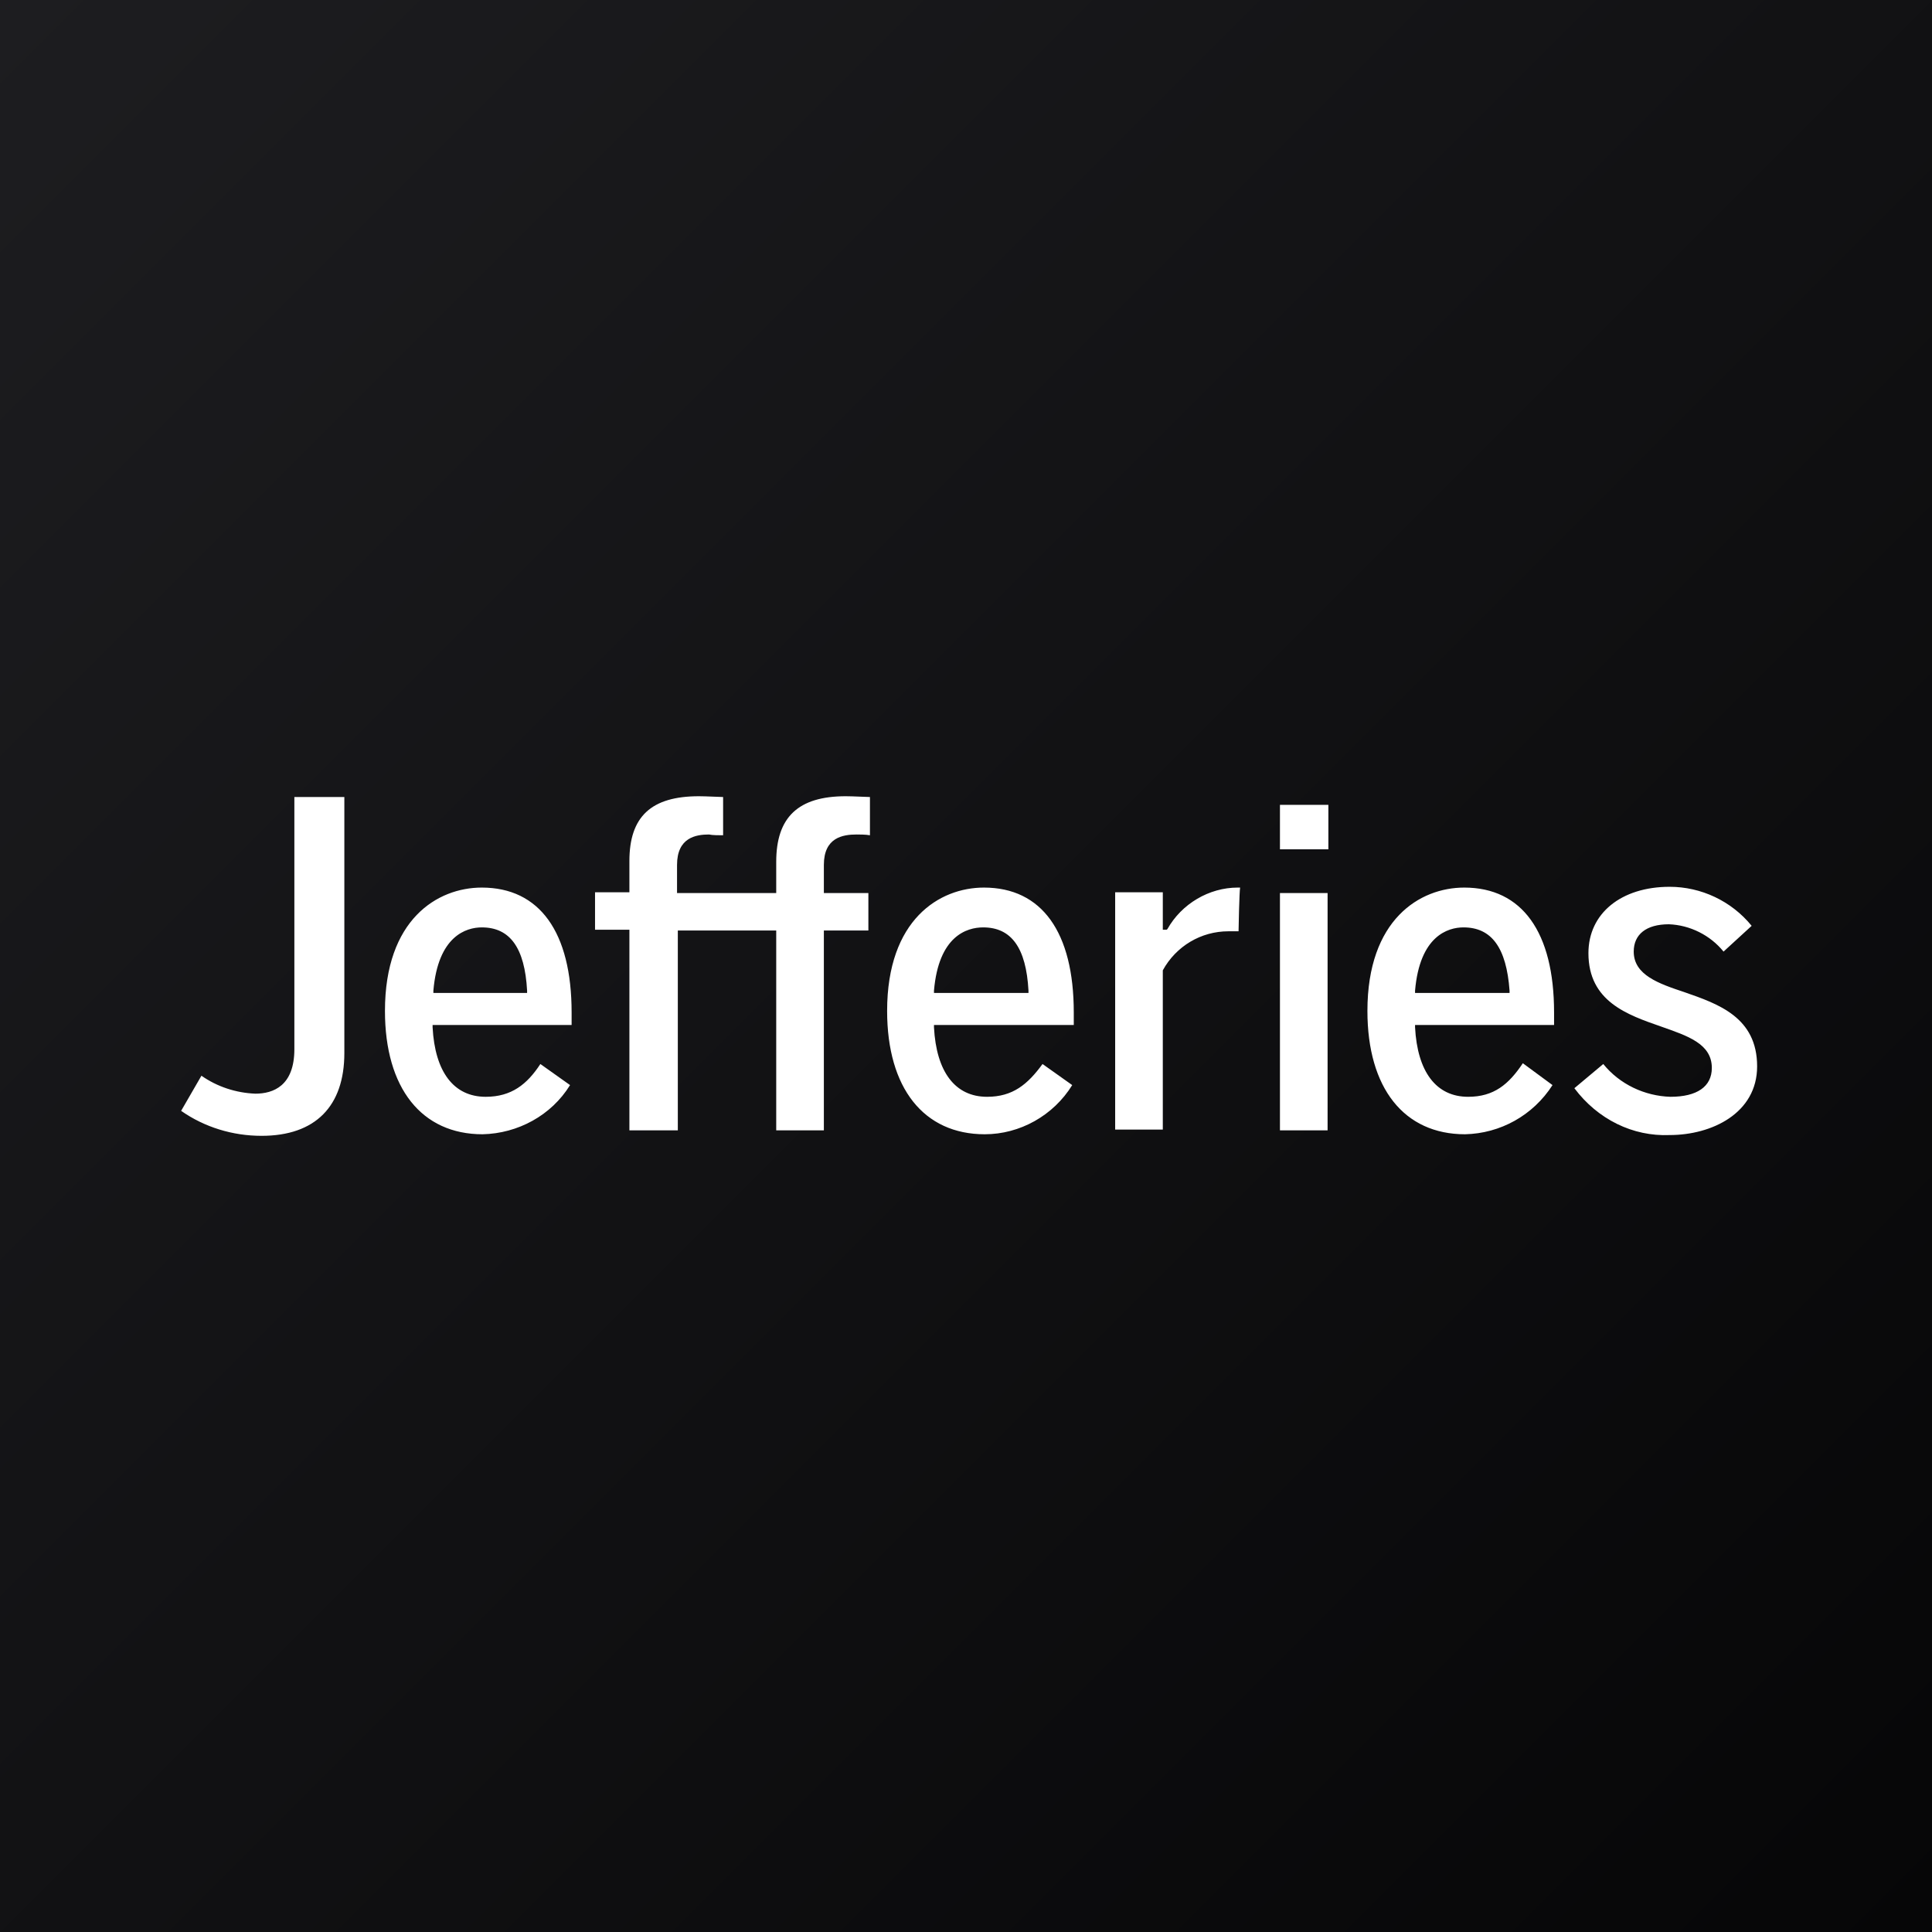
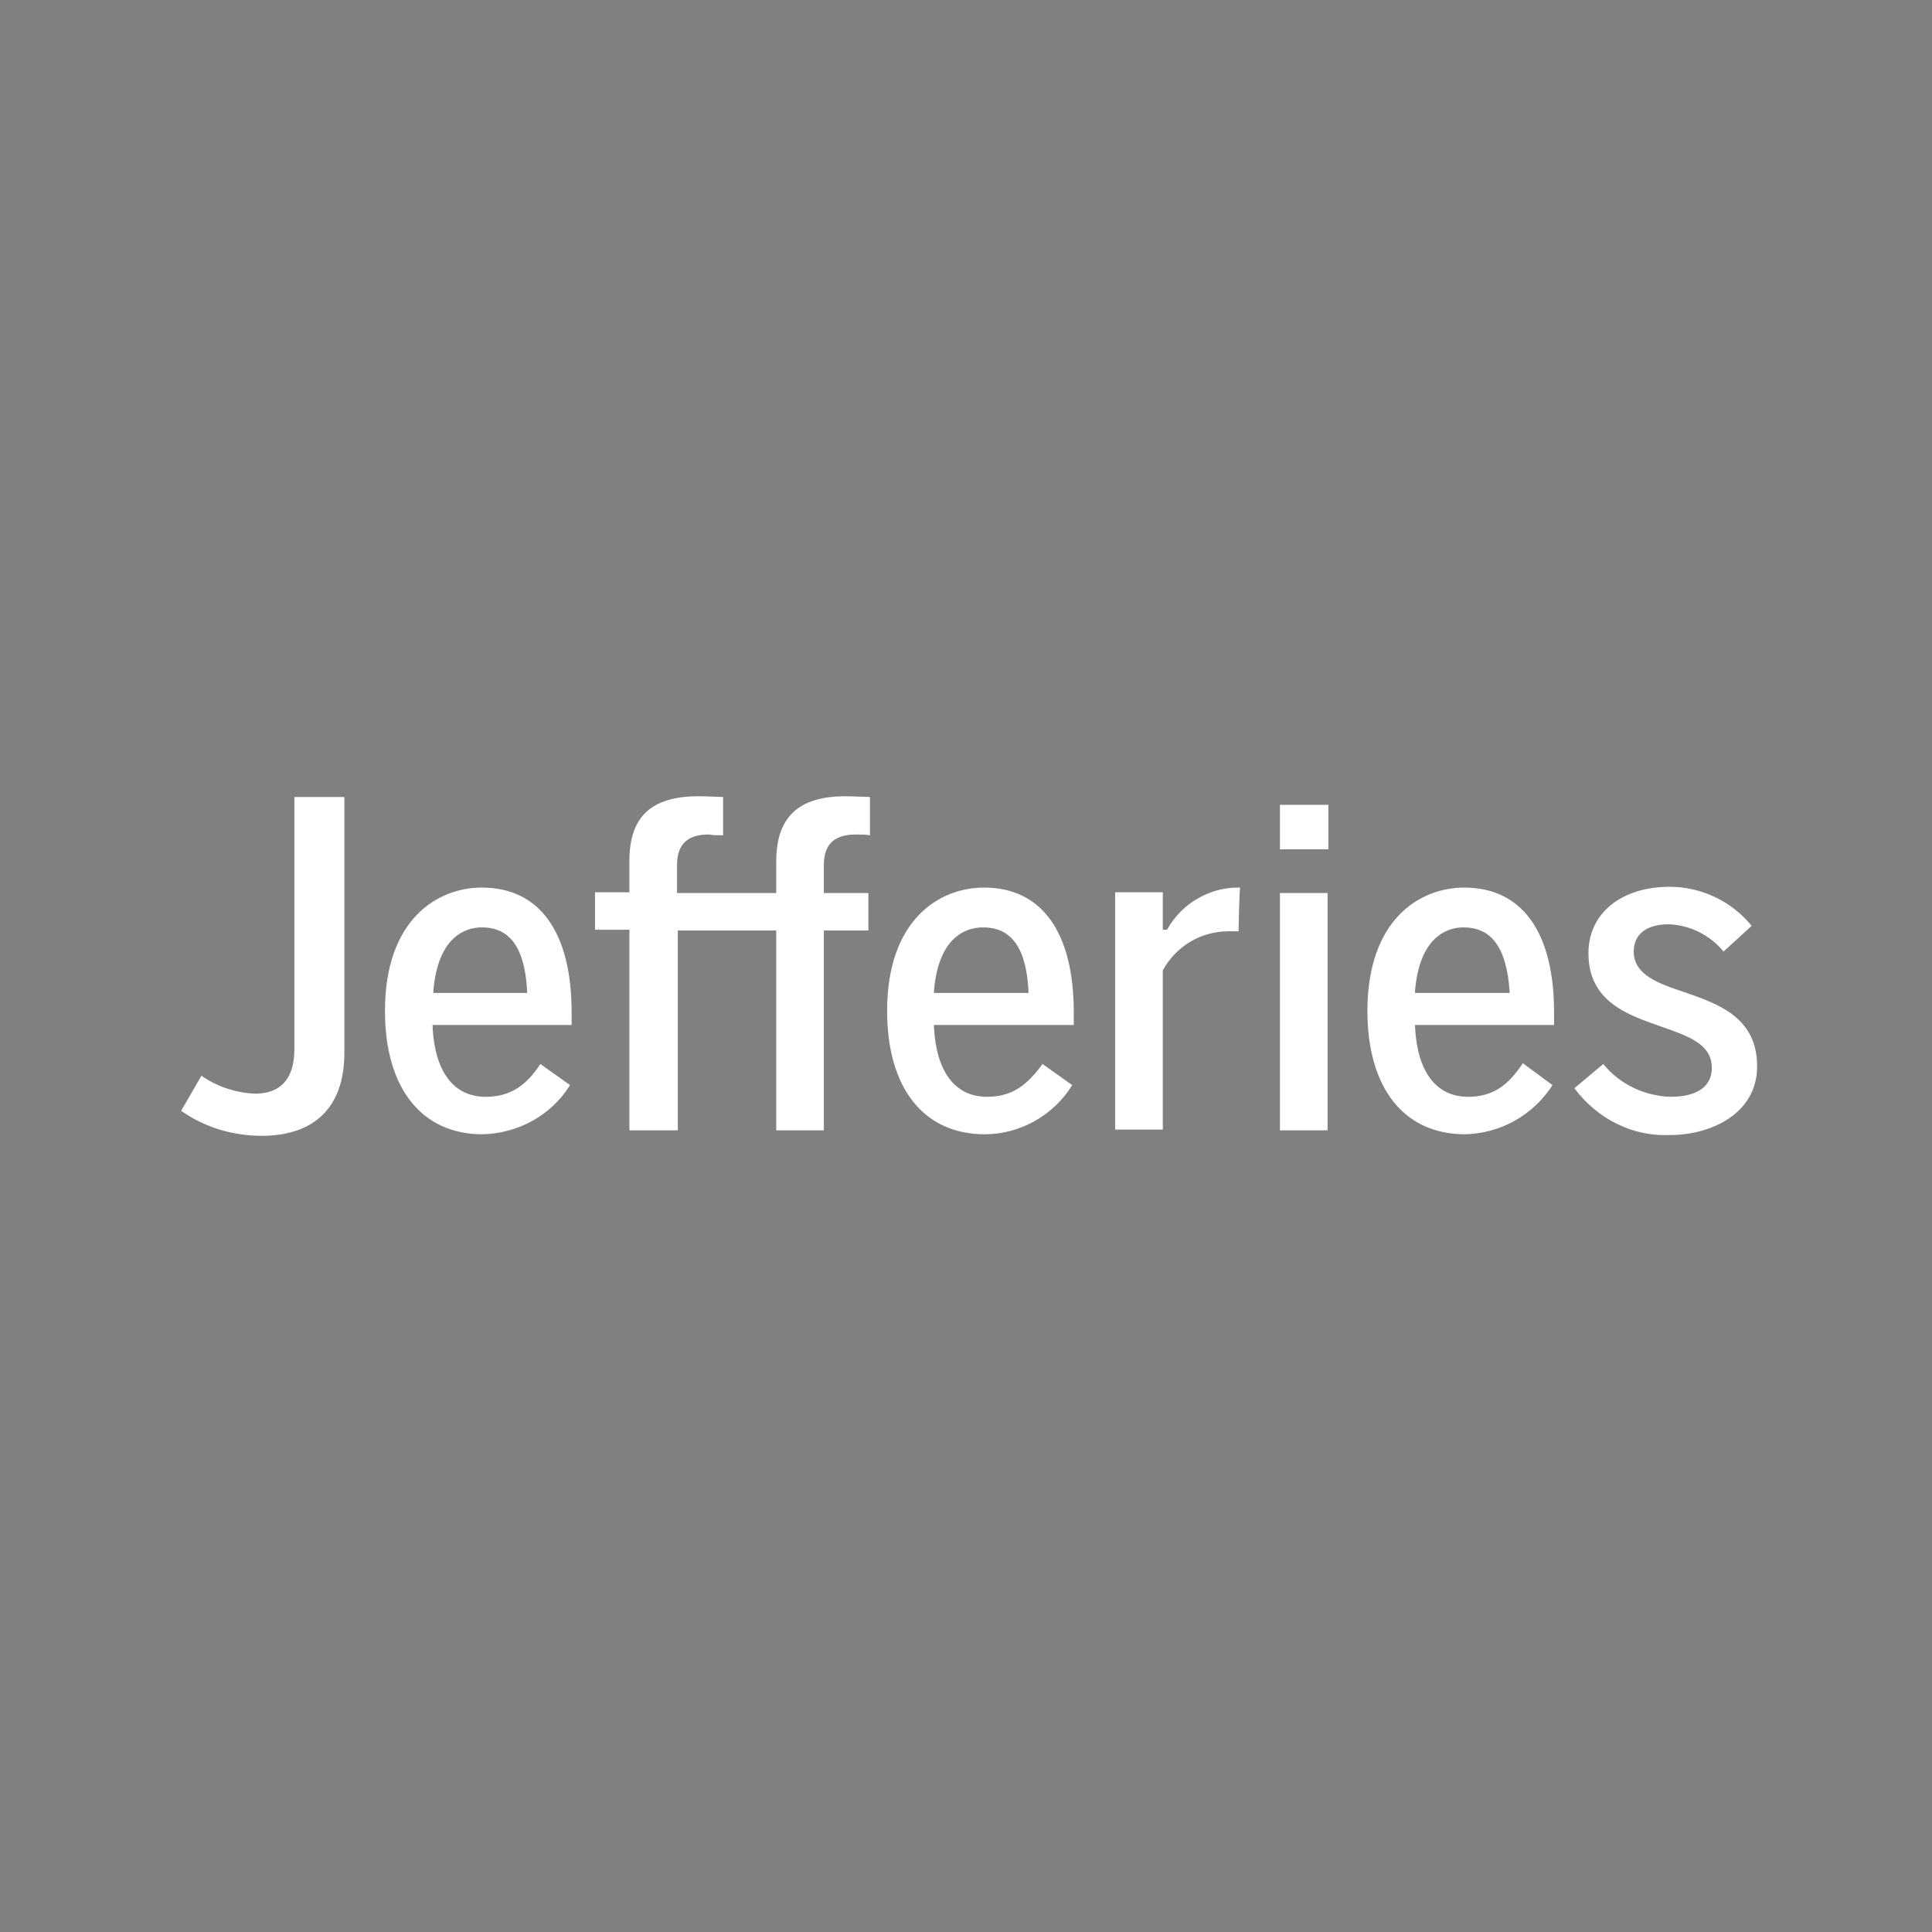
<svg xmlns="http://www.w3.org/2000/svg" width="800" height="800" viewBox="0 0 800 800">
  <rect x="0" y="0" width="800" height="800" fill="#808080" stroke="none" />
-   <path fill="url(#a)" d="M0 0h800v800H0Z" />
  <defs>
    <linearGradient id="a" x1="0%" y2="100%" gradientUnits="userSpaceOnUse">
      <stop stop-color="#1d1d20" />
      <stop offset="1" stop-color="#060607" />
    </linearGradient>
  </defs>
  <path fill="#fff" d="M408.731 454.16c-13.258 0-21.02-10.344-21.99-28.77v-.97h57.886v-5.171c0-33.296-13.259-51.721-37.19-51.721-18.432 0-40.099 13.253-40.099 51.074 0 32.003 15.2 51.075 40.423 51.075 14.552 0 28.458-7.758 36.22-20.365l-12.29-8.728c-6.144 8.404-12.288 13.576-22.96 13.576m-21.99-43.962c1.94-22.628 13.582-26.184 20.373-26.184 11.642 0 17.786 8.405 18.757 26.184v.97h-39.13Zm221.194 43.962c-13.258 0-21.02-10.344-21.99-28.77v-.97h57.562v-5.171c0-33.296-13.258-51.721-37.189-51.721-18.432 0-40.1 13.253-40.1 51.074 0 32.003 15.2 51.075 40.424 51.075 14.552-.324 28.134-7.758 36.219-20.365l-12.289-9.052c-5.82 8.728-11.965 13.9-22.637 13.9m-21.99-43.962c1.94-22.628 13.582-26.184 20.05-26.184 11.642 0 17.786 8.405 19.08 26.184v.97h-39.13ZM201.12 454.16c-13.258 0-21.02-10.344-21.99-28.77v-.97h57.563v-5.171c0-33.296-13.26-51.721-37.19-51.721-18.432 0-40.099 13.253-40.099 51.074 0 32.003 15.199 51.075 40.423 51.075 14.552-.324 28.458-7.758 36.219-20.365l-12.289-8.728c-5.497 8.404-11.965 13.576-22.637 13.576m-21.666-43.962c1.94-22.628 13.582-26.184 20.05-26.184 11.641 0 17.786 8.405 18.756 26.184v.97h-38.806Zm-57.562 24.244c0 15.193-8.732 18.425-16.17 18.425-8.084-.323-15.845-2.909-22.313-7.434L75 459.979c9.701 6.788 21.343 10.344 33.308 10.344 22.314 0 34.28-12.283 34.28-34.265V330.03H121.89Zm199.527-77.582v12.93h-41.07v-11.636c0-11.314 7.761-12.607 13.259-12.607 1.294.323 4.204.323 5.82.323v-15.84c-1.616 0-6.79-.323-10.024-.323-19.726 0-28.781 8.405-28.781 26.83v12.93h-14.229v15.517h14.229v83.076h20.05v-82.753h40.746v82.753h19.726v-82.753h18.433v-15.516h-18.433v-11.637c0-11.314 7.761-12.607 13.582-12.607.97 0 3.881 0 5.498.323v-15.84c-1.617 0-6.791-.323-10.025-.323-19.726 0-28.781 8.728-28.781 27.153m162.015 27.8-.324.324h-1.616v-15.517h-19.727v98.27h19.727v-65.944c5.497-10.02 15.845-16.163 27.164-16.163h4.204c0-1.293.323-16.486.647-18.102h-.97c-11.966 0-23.284 6.788-29.105 17.132M530 351.688h20.05v-18.425H530Zm0 116.372h19.726v-98.27H530ZM691.368 470c17.463 0 36.22-9.051 36.22-28.447 0-20.365-16.17-25.86-30.076-30.709-10.671-3.556-21.02-7.111-21.02-16.81 0-7.11 5.175-11.313 14.553-11.313 8.731.323 17.14 4.526 22.637 11.314l11.641-10.668c-8.408-10.344-21.02-16.162-33.955-16.162-20.05 0-33.632 10.99-33.632 27.476 0 20.042 16.17 25.538 30.075 30.386 10.995 3.88 21.02 7.112 21.02 17.133 0 7.758-6.144 11.96-17.14 11.96-10.671-.323-21.02-5.172-27.81-13.576l-11.966 10.02c9.702 12.93 24.254 20.043 39.453 19.396" />
</svg>